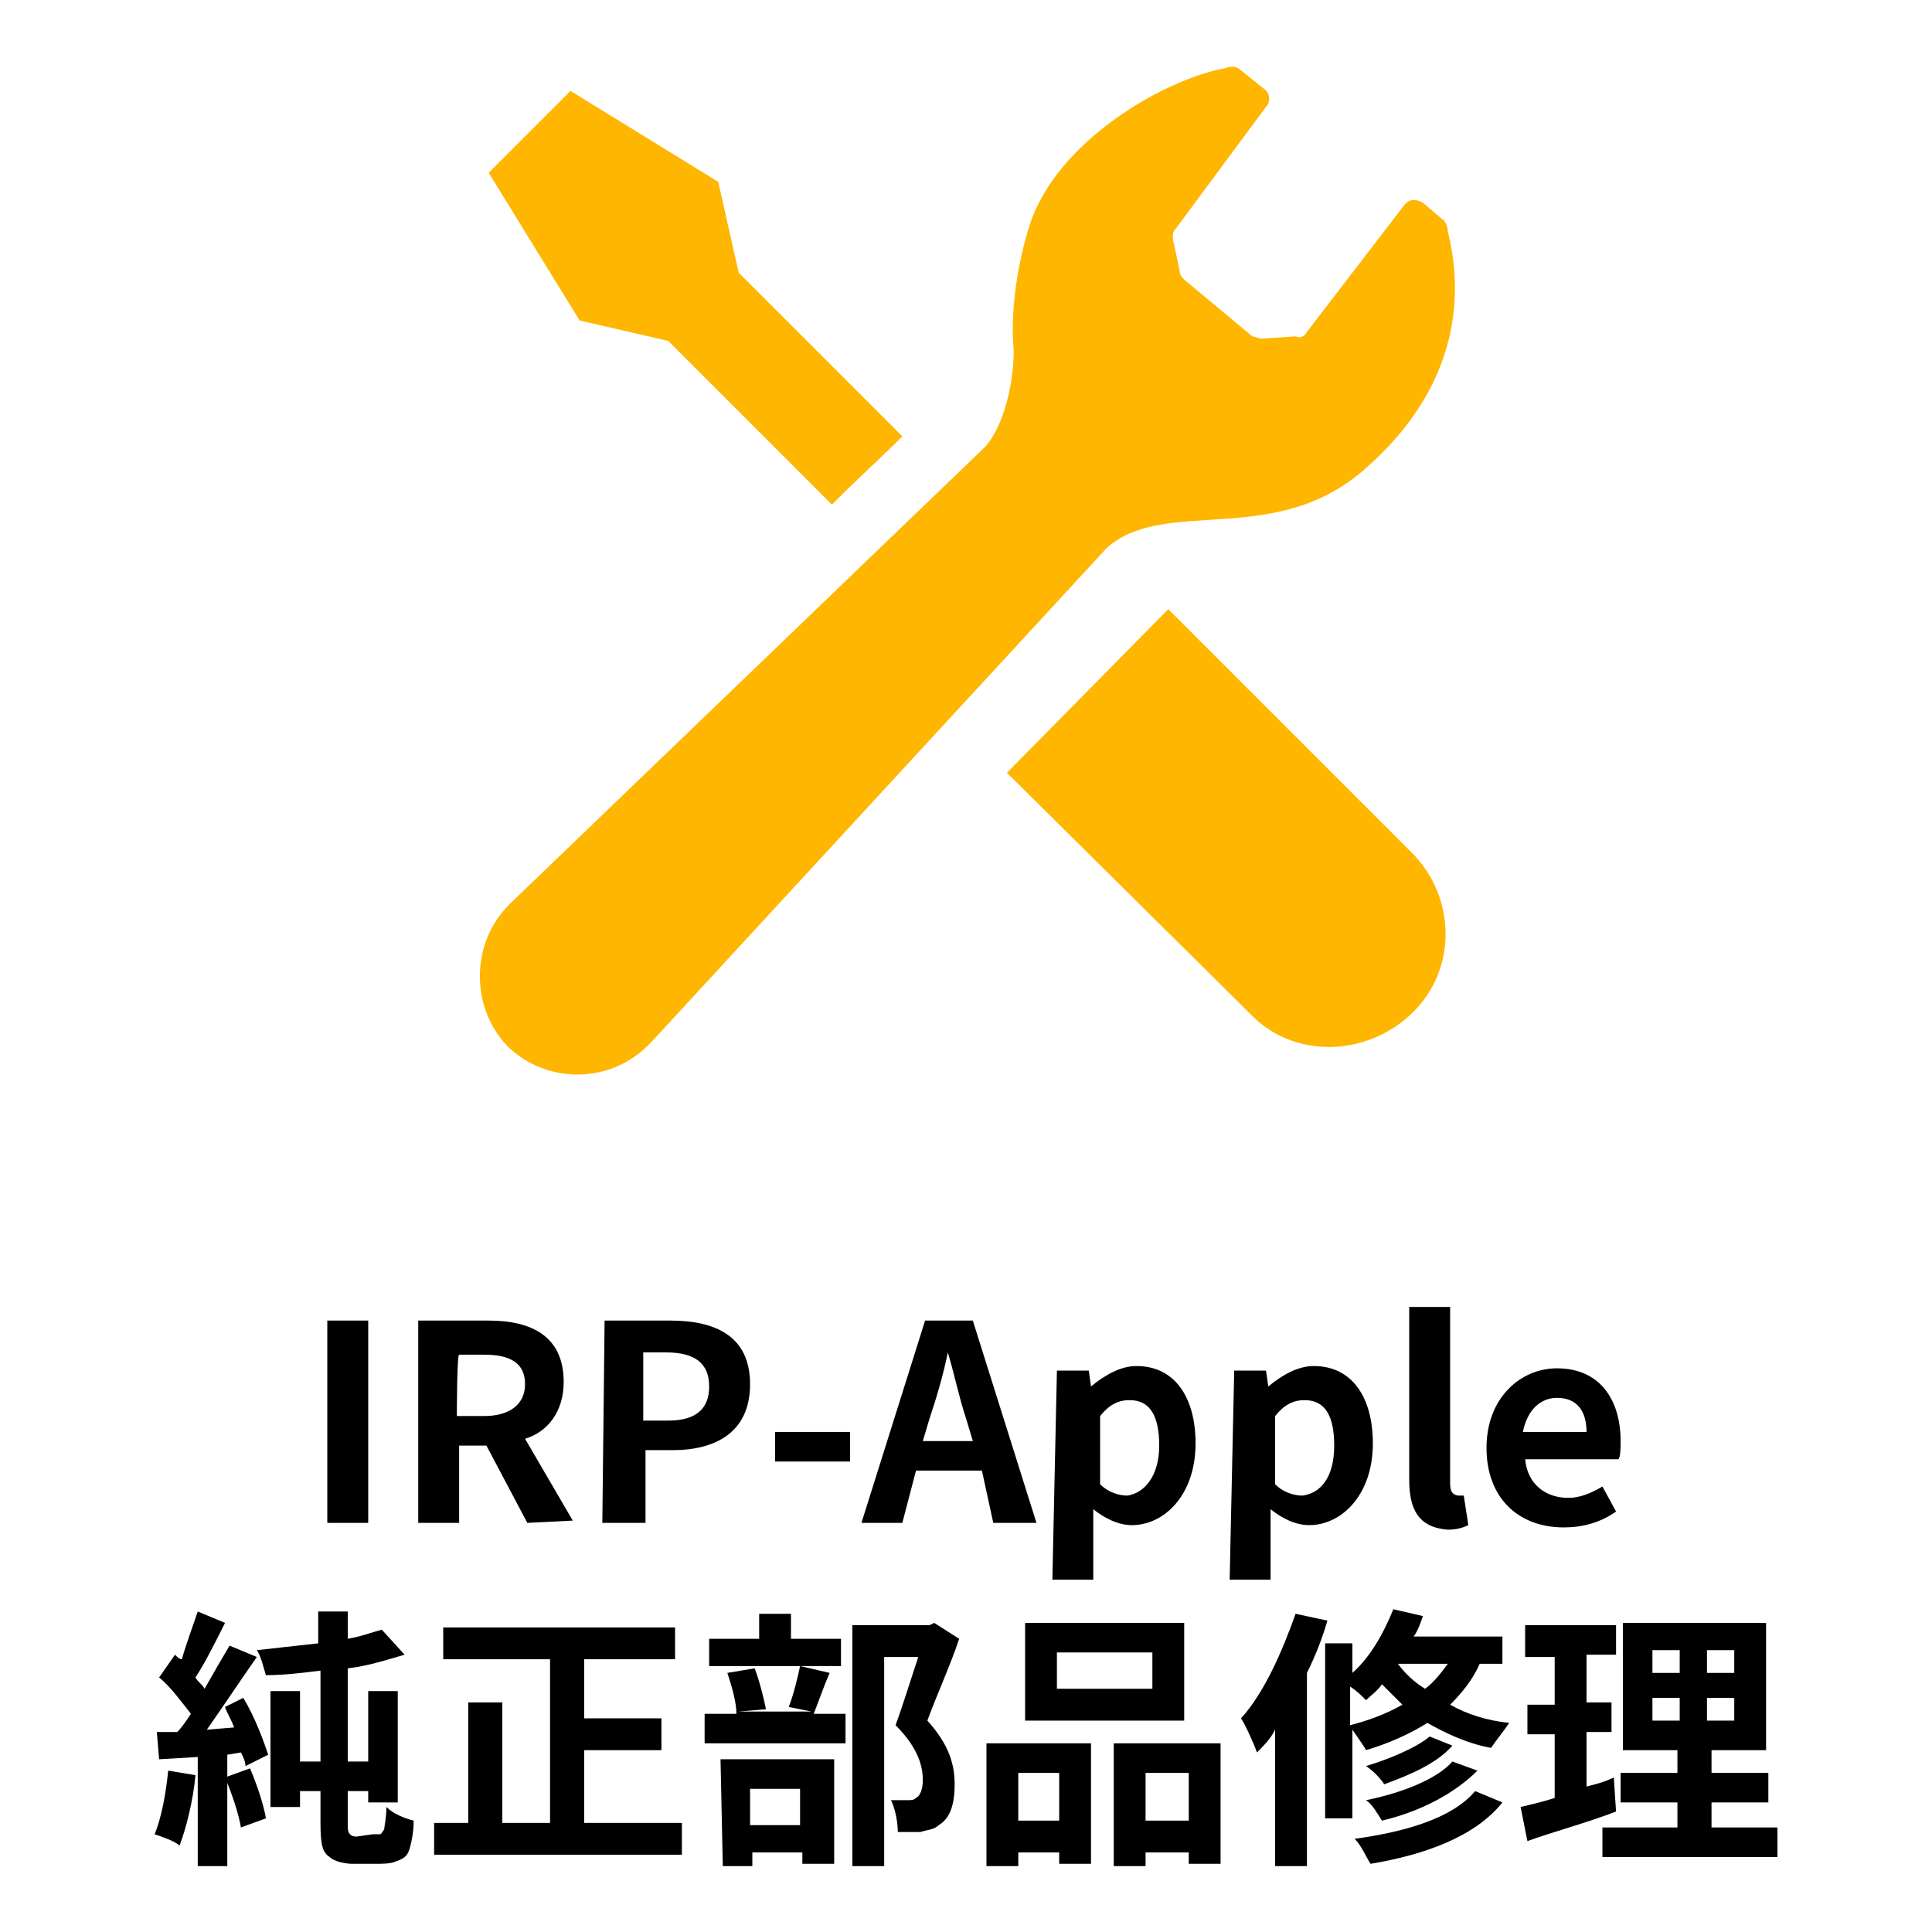
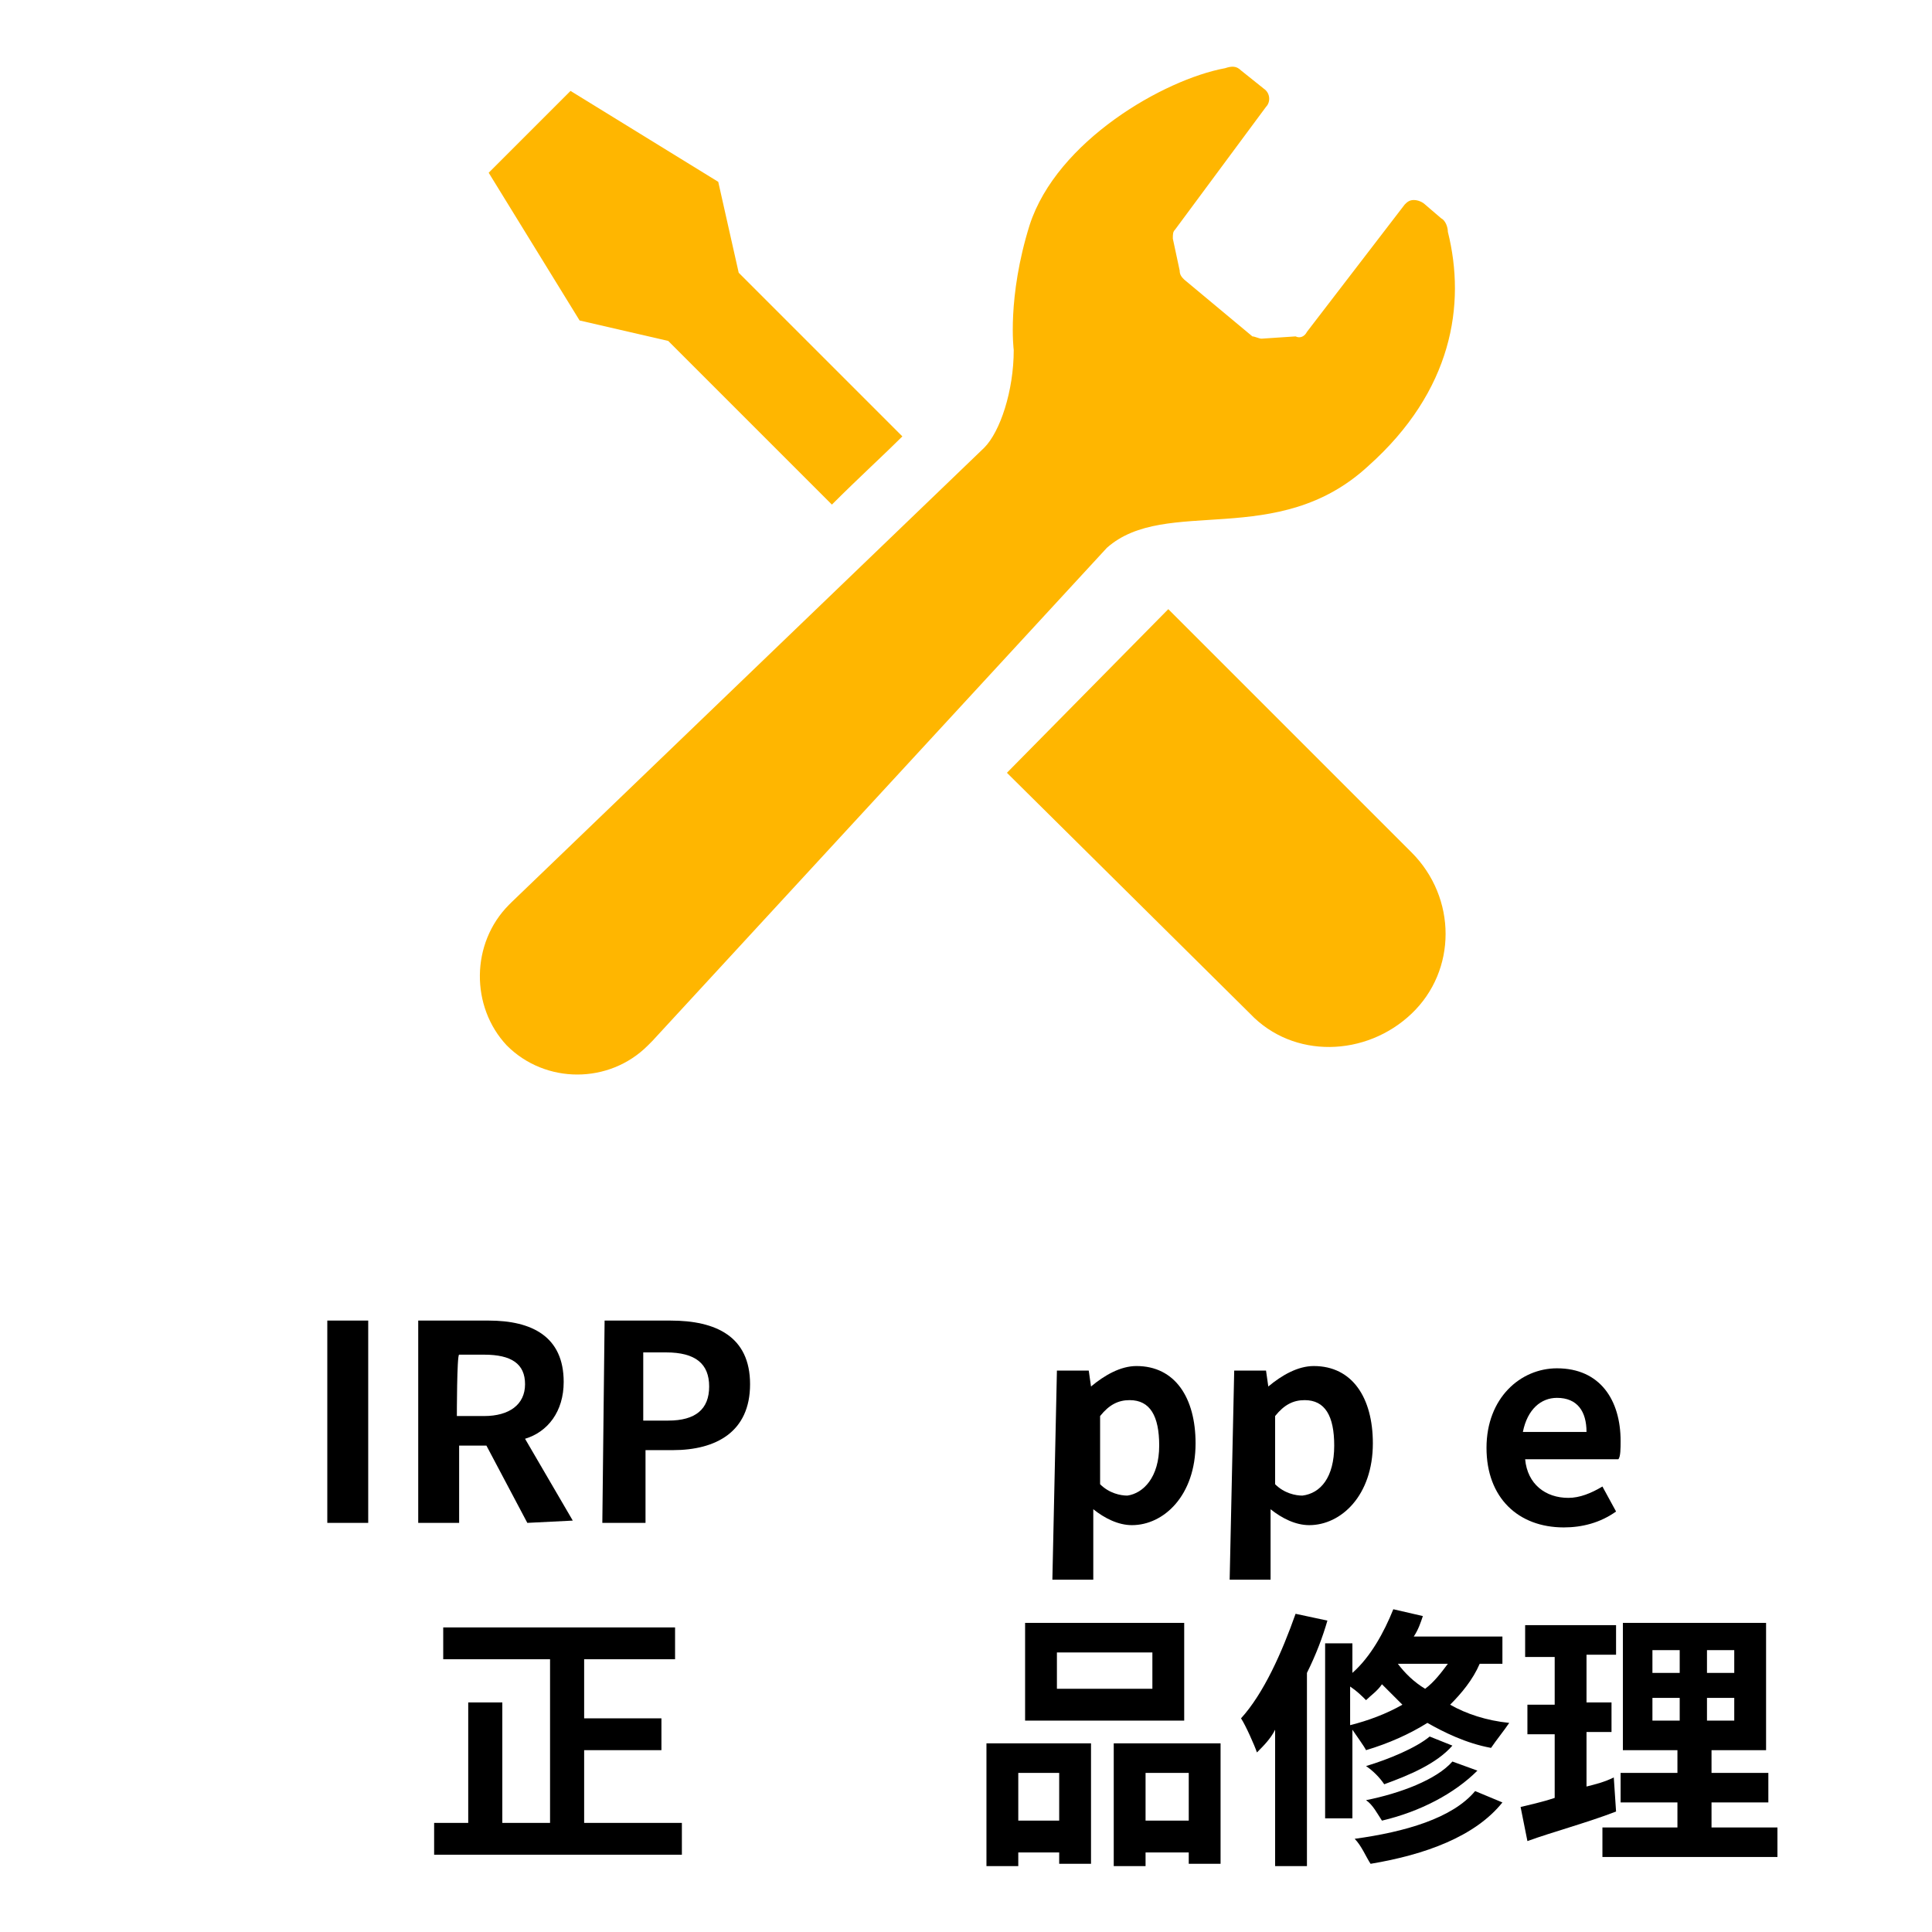
<svg xmlns="http://www.w3.org/2000/svg" version="1.1" id="_レイヤー_2" x="0px" y="0px" viewBox="0 0 85 85" style="enable-background:new 0 0 85 85;" xml:space="preserve">
  <style type="text/css">
	.st0{fill:#FFB600;}
</style>
  <g id="text">
    <path d="M14.4,58.1h1.8V67h-1.8V58.1z" />
    <path d="M23.2,67l-1.8-3.4h-1.2V67h-1.8v-8.9h3.1c1.9,0,3.3,0.7,3.3,2.7c0,1.3-0.7,2.2-1.7,2.5l2.1,3.6L23.2,67L23.2,67z    M20.1,62.3h1.2c1.1,0,1.8-0.5,1.8-1.4s-0.6-1.3-1.8-1.3h-1.1C20.1,59.6,20.1,62.3,20.1,62.3z" />
    <path d="M26.6,58.1h2.9c2,0,3.5,0.7,3.5,2.8s-1.5,2.9-3.4,2.9h-1.2V67h-1.9L26.6,58.1L26.6,58.1z M29.4,62.5c1.2,0,1.8-0.5,1.8-1.5   s-0.6-1.5-1.9-1.5h-1v3H29.4L29.4,62.5z" />
-     <path d="M34.1,63h3.3v1.3h-3.3C34.1,64.3,34.1,63,34.1,63z" />
-     <path d="M43.2,64.7h-2.9L39.7,67h-1.8l2.8-8.9h2.1l2.8,8.9h-1.9L43.2,64.7z M42.8,63.4l-0.3-1c-0.3-0.9-0.5-1.9-0.8-2.9l0,0   c-0.2,1-0.5,2-0.8,2.9l-0.3,1C40.7,63.4,42.8,63.4,42.8,63.4z" />
    <path d="M46.5,60.3h1.4L48,61l0,0c0.6-0.5,1.3-0.9,2-0.9c1.7,0,2.6,1.4,2.6,3.4c0,2.3-1.4,3.6-2.8,3.6c-0.6,0-1.2-0.3-1.7-0.7v1.1   v2h-1.8L46.5,60.3L46.5,60.3z M51,63.6c0-1.3-0.4-2-1.3-2c-0.5,0-0.9,0.2-1.3,0.7v3c0.4,0.4,0.9,0.5,1.2,0.5   C50.3,65.7,51,65,51,63.6z" />
    <path d="M54.3,60.3h1.4l0.1,0.7l0,0c0.6-0.5,1.3-0.9,2-0.9c1.7,0,2.6,1.4,2.6,3.4c0,2.3-1.4,3.6-2.8,3.6c-0.6,0-1.2-0.3-1.7-0.7   v1.1v2h-1.8L54.3,60.3L54.3,60.3z M58.7,63.6c0-1.3-0.4-2-1.3-2c-0.5,0-0.9,0.2-1.3,0.7v3c0.4,0.4,0.9,0.5,1.2,0.5   C58.1,65.7,58.7,65,58.7,63.6z" />
-     <path d="M62,65.1v-7.6h1.8v7.8c0,0.4,0.2,0.5,0.4,0.5c0.1,0,0.1,0,0.2,0l0.2,1.3c-0.2,0.1-0.5,0.2-0.9,0.2   C62.4,67.2,62,66.4,62,65.1L62,65.1z" />
    <path d="M65.4,63.7c0-2.2,1.5-3.5,3.1-3.5c1.9,0,2.8,1.4,2.8,3.2c0,0.3,0,0.7-0.1,0.8h-4.1c0.1,1.1,0.9,1.7,1.9,1.7   c0.5,0,1-0.2,1.5-0.5l0.6,1.1c-0.7,0.5-1.5,0.7-2.3,0.7C66.8,67.2,65.4,65.9,65.4,63.7L65.4,63.7z M69.8,63c0-0.9-0.4-1.5-1.3-1.5   c-0.7,0-1.3,0.5-1.5,1.5H69.8z" />
-     <path d="M8.6,78.1c-0.1,1.1-0.4,2.3-0.7,3.1c-0.2-0.2-0.8-0.4-1.1-0.5c0.3-0.7,0.5-1.8,0.6-2.8L8.6,78.1L8.6,78.1z M10.7,74.7   c0.5,0.8,0.9,1.9,1.1,2.5l-1,0.5c0-0.2-0.1-0.4-0.2-0.6L10,77.2v4.9H8.7v-4.8L7,77.4l-0.1-1.2h0.9C8,76,8.2,75.7,8.4,75.4   C8,74.9,7.5,74.2,7,73.8l0.7-1C7.8,72.9,7.9,73,8,73c0.2-0.7,0.5-1.5,0.7-2.1l1.2,0.5c-0.4,0.8-0.9,1.8-1.3,2.4   C8.7,74,8.9,74.1,9,74.3c0.4-0.7,0.8-1.4,1.1-1.9l1.2,0.5c-0.7,1-1.5,2.2-2.2,3.2l1.2-0.1c-0.1-0.3-0.3-0.6-0.4-0.9L10.7,74.7   L10.7,74.7z M11,77.8c0.3,0.7,0.6,1.6,0.7,2.2l-1.1,0.4c-0.1-0.6-0.4-1.5-0.7-2.2L11,77.8L11,77.8z M16.4,80.7c0.1,0,0.2,0,0.3,0   c0.1,0,0.1-0.1,0.2-0.2c0-0.1,0.1-0.5,0.1-1c0.3,0.3,0.8,0.5,1.2,0.6c0,0.5-0.1,1-0.2,1.3c-0.1,0.3-0.3,0.4-0.6,0.5   C17.2,82,16.8,82,16.5,82h-1c-0.3,0-0.8-0.1-1-0.3c-0.3-0.2-0.4-0.5-0.4-1.5v-1.4h-0.9v0.7h-1.3v-5.1h1.3v3.1h0.9v-4   c-0.8,0.1-1.6,0.2-2.4,0.2c-0.1-0.3-0.2-0.8-0.4-1.1c0.9-0.1,1.8-0.2,2.7-0.3v-1.4h1.3v1.2c0.6-0.1,1.1-0.3,1.5-0.4l1,1.1   c-0.7,0.2-1.6,0.5-2.5,0.6v4.1h0.9v-3.1h1.3v4.9h-1.3v-0.5h-0.9v1.4c0,0.3,0,0.4,0.1,0.5s0.2,0.1,0.3,0.1L16.4,80.7L16.4,80.7z" />
    <path d="M30,80.2v1.4H19.1v-1.4h1.5v-5.3h1.5v5.3h2.1V73h-4.7v-1.4h10.2V73h-4v2.6h3.4V77h-3.4v3.2H30L30,80.2z" />
-     <path d="M36.5,73.6c-0.3,0.7-0.5,1.3-0.7,1.8h1.4v1.3H31v-1.3h1.4c0-0.5-0.2-1.2-0.4-1.8l1.2-0.2c0.2,0.5,0.4,1.3,0.5,1.8l-1.2,0.1   h3.2l-1-0.2c0.2-0.5,0.4-1.3,0.5-1.8L36.5,73.6L36.5,73.6z M37,73.3h-5.8v-1.2h2.2V71h1.4v1.1H37C37,72,37,73.3,37,73.3z    M31.7,77.4h5V82h-1.4v-0.5h-2.2v0.6h-1.3L31.7,77.4L31.7,77.4z M33,78.7v1.6h2.2v-1.6H33z M42.2,72.1c-0.4,1.2-1,2.5-1.4,3.6   c1,1.1,1.2,2,1.2,2.8c0,0.9-0.2,1.5-0.7,1.8c-0.2,0.2-0.5,0.2-0.8,0.3c-0.3,0-0.6,0-1,0c0-0.4-0.1-1-0.3-1.4c0.3,0,0.5,0,0.7,0   s0.3,0,0.4-0.1c0.2-0.1,0.3-0.4,0.3-0.8c0-0.7-0.3-1.5-1.2-2.4c0.3-0.8,0.7-2.1,1-3h-1.5v9.2h-1.4V71.5h3.4l0.2-0.1L42.2,72.1   L42.2,72.1z" />
-     <path d="M43.4,76.7H48V82h-1.4v-0.5h-1.8v0.6h-1.4L43.4,76.7L43.4,76.7z M44.8,78v2.1h1.8V78H44.8z M52.1,75.7h-7v-4.3h7V75.7z    M50.7,72.7h-4.2v1.6h4.2V72.7z M53.7,76.7V82h-1.4v-0.5h-1.9v0.6H49v-5.4H53.7L53.7,76.7z M52.3,80.1V78h-1.9v2.1H52.3z" />
+     <path d="M43.4,76.7H48V82h-1.4v-0.5h-1.8v0.6h-1.4L43.4,76.7L43.4,76.7z M44.8,78v2.1h1.8V78H44.8z M52.1,75.7h-7v-4.3h7V75.7z    M50.7,72.7h-4.2v1.6h4.2V72.7M53.7,76.7V82h-1.4v-0.5h-1.9v0.6H49v-5.4H53.7L53.7,76.7z M52.3,80.1V78h-1.9v2.1H52.3z" />
    <path d="M58.4,71.3c-0.2,0.7-0.5,1.5-0.9,2.3v8.5h-1.4v-6c-0.2,0.4-0.5,0.7-0.8,1c-0.1-0.3-0.5-1.2-0.7-1.5c1-1.1,1.8-2.9,2.4-4.6   L58.4,71.3L58.4,71.3z M65.1,73.2c-0.3,0.7-0.8,1.3-1.3,1.8c0.7,0.4,1.6,0.7,2.6,0.8c-0.2,0.3-0.6,0.8-0.8,1.1   c-1.1-0.2-2.1-0.7-2.8-1.1c-0.8,0.5-1.7,0.9-2.7,1.2c-0.1-0.2-0.4-0.6-0.6-0.9V80h-1.2v-7.7h1.2v1.3c0.8-0.7,1.4-1.8,1.8-2.8   l1.3,0.3c-0.1,0.3-0.2,0.6-0.4,0.9h3.9v1.2L65.1,73.2L65.1,73.2z M59.4,75.9c0.8-0.2,1.6-0.5,2.3-0.9c-0.3-0.3-0.6-0.6-0.9-0.9   c-0.2,0.3-0.5,0.5-0.7,0.7c-0.2-0.2-0.4-0.4-0.7-0.6L59.4,75.9L59.4,75.9z M66.1,79.3c-1.2,1.5-3.4,2.3-5.8,2.7   c-0.2-0.3-0.4-0.8-0.7-1.1c2.2-0.3,4.3-0.9,5.3-2.1L66.1,79.3L66.1,79.3z M63.9,76.8c-0.7,0.8-1.9,1.3-3,1.7   c-0.2-0.3-0.5-0.6-0.8-0.8c1-0.3,2.2-0.8,2.8-1.3L63.9,76.8L63.9,76.8z M65,77.9c-1,1-2.5,1.8-4.2,2.2c-0.2-0.3-0.4-0.7-0.7-0.9   c1.5-0.3,3.1-0.9,3.8-1.7L65,77.9z M61.5,73.2c0.3,0.4,0.7,0.8,1.2,1.1c0.4-0.3,0.7-0.7,1-1.1H61.5z" />
    <path d="M71.1,79.7c-1.3,0.5-2.8,0.9-3.9,1.3l-0.3-1.5c0.4-0.1,0.9-0.2,1.5-0.4v-2.8h-1.2V75h1.2v-2.1h-1.3v-1.4h4v1.3h-1.3v2.1   h1.1v1.3h-1.1v2.4c0.4-0.1,0.8-0.2,1.2-0.4L71.1,79.7L71.1,79.7z M78.2,80.4v1.3h-7.7v-1.3h3.3v-1.1h-2.5V78h2.5v-1h-2.4v-5.6h6.3   V77h-2.4v1h2.5v1.3h-2.5v1.1H78.2z M72.7,73.6h1.2v-1h-1.2V73.6z M72.7,75.7h1.2v-1h-1.2V75.7z M76.3,72.6h-1.2v1h1.2V72.6z    M76.3,74.7h-1.2v1h1.2V74.7z" />
    <path class="st0" d="M29.4,15l7.2,7.2c1.2-1.2,2.3-2.2,3.1-3L32.5,12l-0.9-4l-6.5-4l-1.8,1.8l-1.8,1.8l4,6.5L29.4,15z" />
    <path class="st0" d="M51.4,26.8l10.7,10.7c2,2,2,5.2,0,7.1s-5.2,2-7.1,0L44.3,34L51.4,26.8z" />
    <path class="st0" d="M60.2,20.5c3.7-3.3,4.3-7.1,3.5-10.3c0-0.2-0.1-0.5-0.3-0.6L62.7,9c-0.1-0.1-0.3-0.2-0.5-0.2S61.9,8.9,61.8,9   l-4.3,5.6c-0.1,0.2-0.3,0.3-0.5,0.2l-1.5,0.1c-0.1,0-0.3-0.1-0.4-0.1l-3-2.5c-0.1-0.1-0.2-0.2-0.2-0.4l-0.3-1.4   c0-0.2,0-0.3,0.1-0.4l4-5.4c0.2-0.2,0.2-0.6-0.1-0.8l-1-0.8c-0.2-0.2-0.4-0.2-0.7-0.1c-2.7,0.5-7.4,3.2-8.6,6.9   c-1,3.2-0.7,5.5-0.7,5.5c0,1.8-0.6,3.6-1.3,4.3l-20.8,20l-0.1,0.1c-1.7,1.7-1.7,4.5-0.1,6.2c1.7,1.7,4.5,1.7,6.2,0   c0.1-0.1,0.2-0.2,0.2-0.2l20-21.7C51.3,21.8,56.2,24.2,60.2,20.5L60.2,20.5z" />
  </g>
</svg>